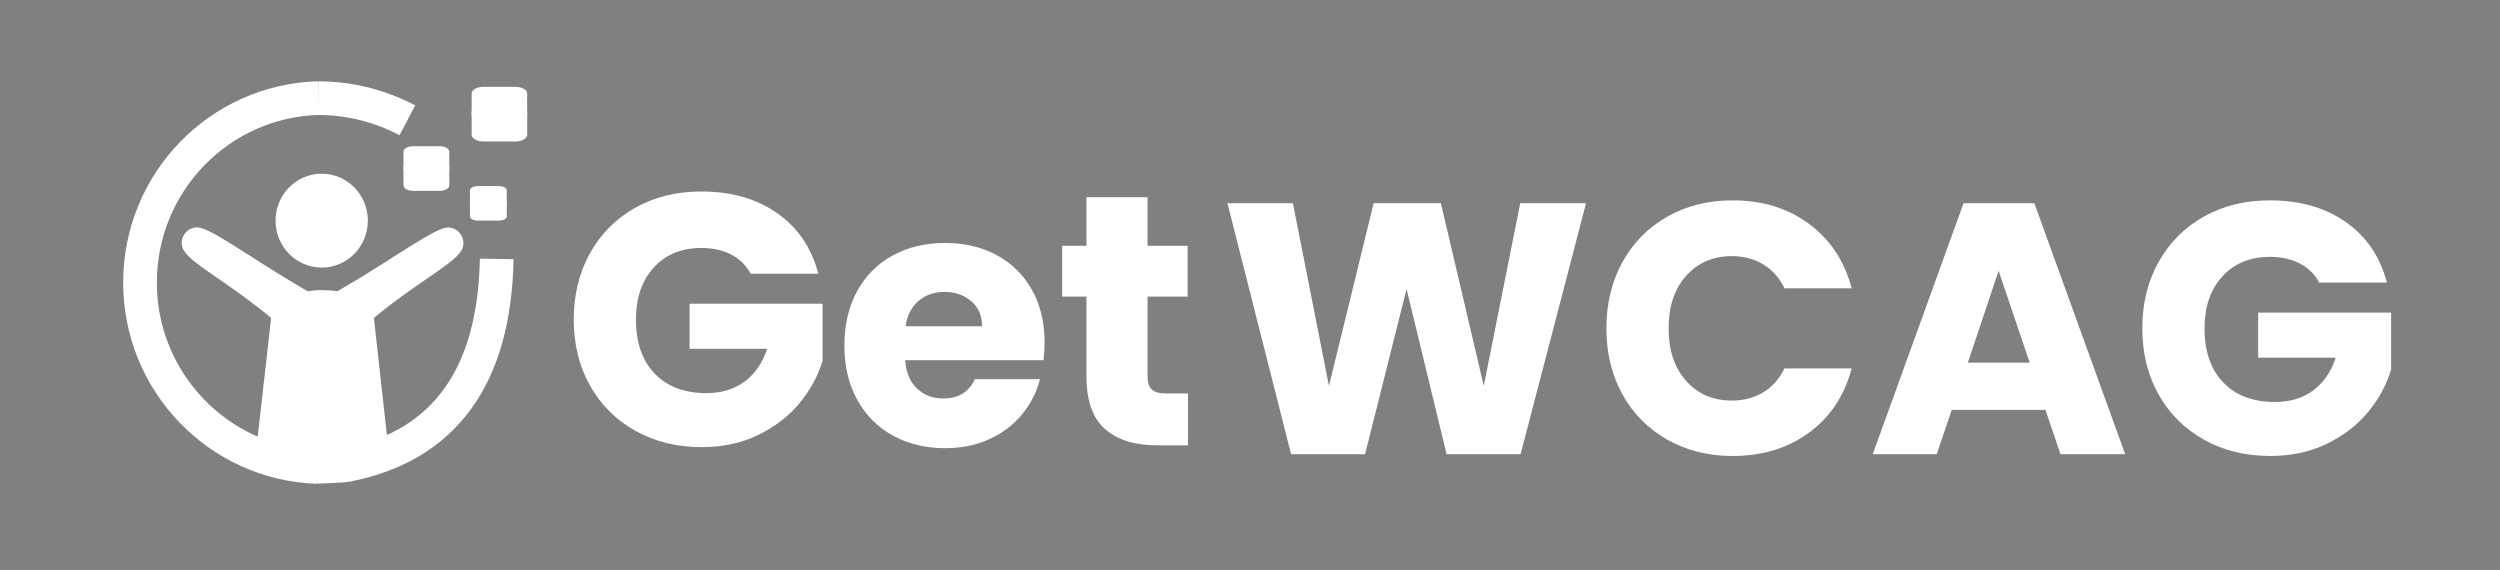
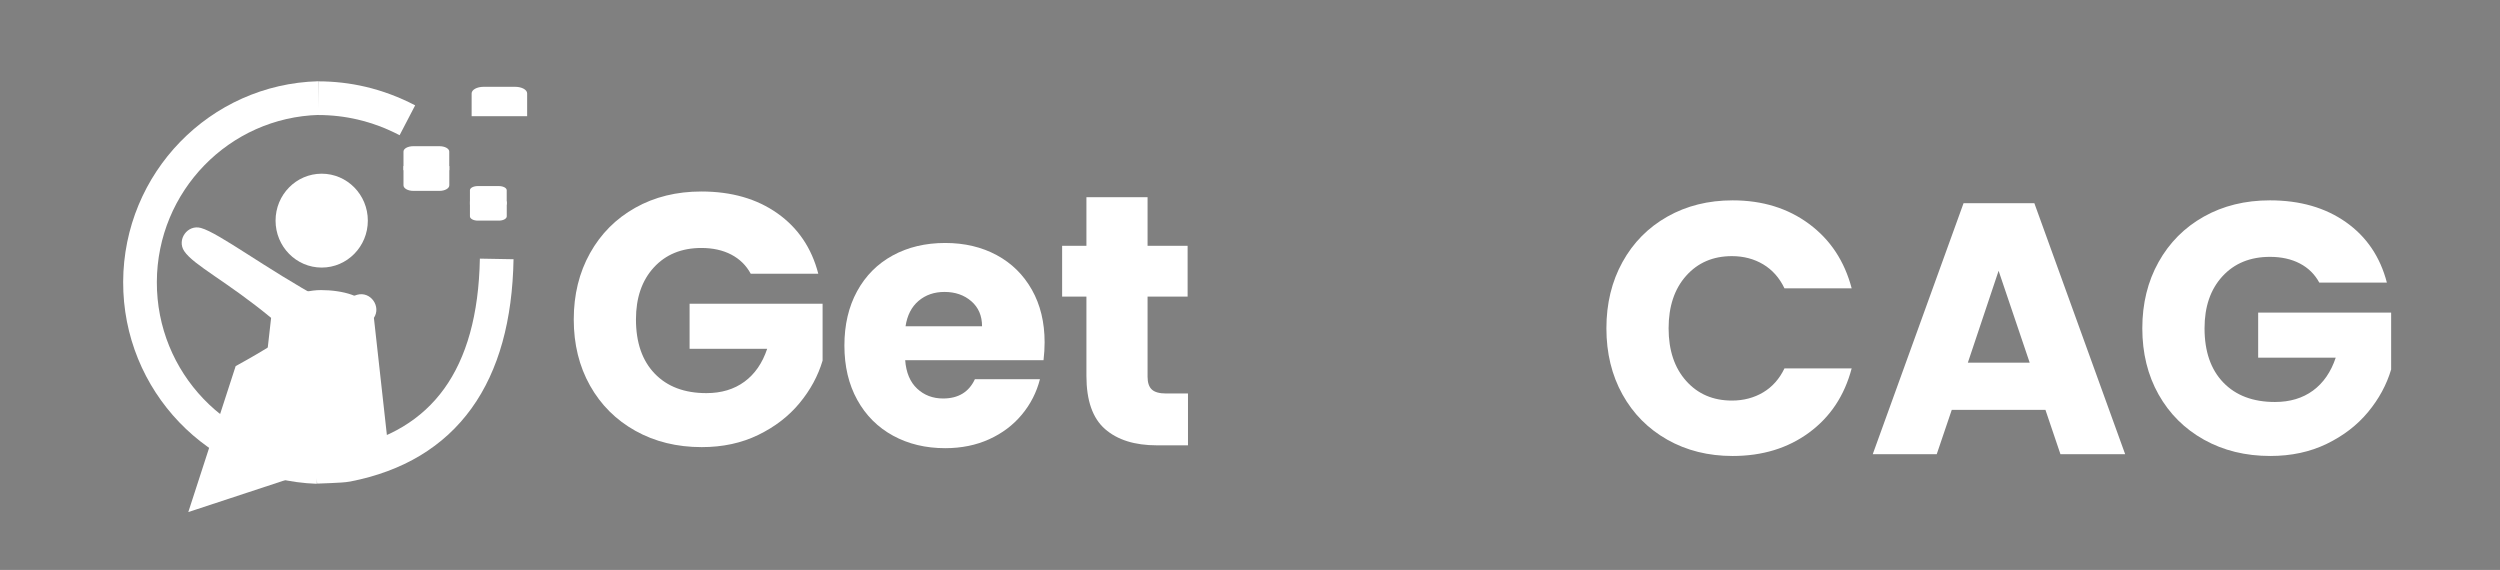
<svg xmlns="http://www.w3.org/2000/svg" width="965" height="220">
  <rect width="100%" height="100%" fill="#808080" stroke="none" />
  <rect x="0" y="0" width="964.922" height="219.773" fill-opacity="0" fill="#ffffff" />
  <rect x="32.061" y="18.326" width="913.16" height="188.702" fill-opacity="0" fill="#ffffff" />
  <path d="M99.071,172.232l5.577,-49.537c-17.094,-14.113 -29.9,-20.282 -33.562,-25.79c-2.897,-4.356 1.262,-10.37 6.5,-8.903c7.01,1.964 24.98,15.659 46.824,27.61l18.186,56.377z" fill="#ffffff" stroke-opacity="0" stroke="#ffffff" />
-   <path d="M149.817,172.245l-5.491,-49.547c17.119,-14.083 29.935,-20.23 33.607,-25.731c2.904,-4.351 -1.244,-10.372 -6.485,-8.914c-7.014,1.951 -25.007,15.616 -46.872,27.528l-18.285,56.346z" fill="#ffffff" stroke-opacity="0" stroke="#ffffff" />
+   <path d="M149.817,172.245l-5.491,-49.547c2.904,-4.351 -1.244,-10.372 -6.485,-8.914c-7.014,1.951 -25.007,15.616 -46.872,27.528l-18.285,56.346z" fill="#ffffff" stroke-opacity="0" stroke="#ffffff" />
  <path d="M99.591,172.232c0,-4.331 10.492,-7.841 23.434,-7.841c12.942,0 23.434,3.511 23.434,7.841c0,4.331 -10.492,7.841 -23.434,7.841c-12.942,0 -23.434,-3.511 -23.434,-7.841z" fill="#ffffff" stroke-opacity="0" stroke="#ffffff" />
  <path d="M106.365,85.165c0,-10.007 7.973,-18.12 17.809,-18.12c9.835,0 17.809,8.113 17.809,18.12c0,10.007 -7.973,18.12 -17.809,18.12c-9.835,0 -17.809,-8.113 -17.809,-18.12z" id="head 1 1 1 1" fill="#ffffff" stroke-opacity="0" stroke="#000000" />
  <path d="M-64.058,84.283c0,-63.864 50.164,-115.637 112.046,-115.637c61.881,0 112.046,51.772 112.046,115.637c0,63.864 -50.164,115.637 -112.046,115.637c-61.881,0 -112.046,-51.772 -112.046,-115.637z" fill-opacity="0" fill="#ffffff" stroke="#1249c0" stroke-width="15" visibility="hidden" />
  <path d="M123.024,37.859c-38.291,1.025 -68.842,32.444 -68.982,70.941c-0.14,38.497 30.182,70.139 68.464,71.446" id="Path 1 1 1" fill-opacity="0" fill="#ffffff" stroke="#ffffff" stroke-width="13" />
  <polyline points="104.353,-19.365 145.121,18.618 165.884,62.61" id="strocke 1 1 1" fill-opacity="0" fill="#ffffff" stroke="#ffffff" stroke-width="33" visibility="hidden" />
-   <path d="M186.653,54.611c-2.542,0 -4.603,-1.174 -4.603,-2.622v-9.109h21.453v9.109c0,1.448 -2.061,2.622 -4.603,2.622z" id="box1 2 2 1" fill="#ffffff" stroke="#000000" stroke-width="0" stroke-linejoin="bevel" stroke-dasharray="20,20,20" />
  <path d="M198.879,33.509c2.539,0 4.597,1.134 4.597,2.533v8.799h-21.426v-8.799c0,-1.399 2.058,-2.533 4.597,-2.533z" id="box1 1 1 2 1" fill="#ffffff" stroke="#000000" stroke-width="0" stroke-linejoin="bevel" stroke-dasharray="20,20,20" />
  <path d="M184.444,85.165c-1.684,0 -3.05,-0.742 -3.05,-1.658v-5.76h14.214v5.76c0,0.915 -1.365,1.658 -3.05,1.658z" id="box1 2 1 1 1" fill="#ffffff" stroke="#000000" stroke-width="0" stroke-linejoin="bevel" stroke-dasharray="20,20,20" />
  <path d="M192.544,71.823c1.682,0 3.046,0.717 3.046,1.601v5.564h-14.196v-5.564c0,-0.884 1.364,-1.601 3.046,-1.601z" id="box1 1 1 1 1 1" fill="#ffffff" stroke="#000000" stroke-width="0" stroke-linejoin="bevel" stroke-dasharray="20,20,20" />
  <path d="M159.542,73.677c-2.096,0 -3.795,-0.959 -3.795,-2.143v-7.444h17.688v7.444c0,1.183 -1.699,2.143 -3.795,2.143z" id="box1 2 1 1 1" fill="#ffffff" stroke="#000000" stroke-width="0" stroke-linejoin="bevel" stroke-dasharray="20,20,20" />
  <path d="M169.622,56.431c2.093,0 3.79,0.927 3.79,2.07v7.191h-17.665v-7.191c0,-1.143 1.697,-2.07 3.79,-2.07z" id="box1 1 1 1 1 1" fill="#ffffff" stroke="#000000" stroke-width="0" stroke-linejoin="bevel" stroke-dasharray="20,20,20" />
  <path d="M-31.01,55.919c2.819,-5.379 16.218,-3.914 29.928,3.272c13.709,7.186 22.537,17.371 19.718,22.75c-2.819,5.379 -16.218,3.914 -29.928,-3.272c-13.709,-7.186 -22.537,-17.371 -19.718,-22.75z" id="fillarm 1 1 1" fill="#142140" stroke-opacity="0" stroke="#ffffff" visibility="hidden" />
  <path d="M-30.397,54.424c1.404,-1.998 4.89,-5.51 9.542,-4.661c9.642,1.759 24.825,12.206 40.592,23.286c4.331,3.044 16.157,12.474 27.412,14.078c3.874,0.552 24.604,-10.45 43.429,-21.624c10.66,-6.327 20.167,-14.073 27,-16.429c6.557,-2.261 11.471,14.291 10.404,15c-1.918,1.274 -3.858,2.984 -6.404,5c-4.753,3.763 -10.8,8.522 -17,13c-16.364,11.819 -34.16,24.099 -32.532,28.212c3.361,8.491 0.623,14.787 2.517,26.771c2.971,18.804 9.115,43.635 5.133,51.87c-0.643,1.33 0.331,2.417 -0.717,3.346c-5.62,4.983 -18.39,4.726 -29.162,4.542c-17.374,-0.297 -36.875,-5.366 -36.572,-6.932c2.53,-13.053 15.57,-73.155 12.195,-78.265c-4.329,-6.553 -15.489,-15.741 -22.979,-21.322c-15.657,-11.667 -28.922,-21.684 -30.825,-24.729c-2.834,-4.534 -3.545,-8.993 -2.033,-11.145z" fill="#142140" stroke-opacity="0" stroke="#ffffff" visibility="hidden" />
  <path d="M106.094,121.56c0,-5.354 9.802,-9.588 17.809,-9.588c8.007,0 17.809,2.283 17.809,7.638c0,5.354 -8.694,8.831 -16.7,8.831c-8.007,0 -18.917,-1.527 -18.917,-6.881z" fill="#ffffff" stroke-opacity="0" stroke="#ffffff" />
  <path d="M315.861,105.657h-26.08c-1.747,-3.22 -4.253,-5.683 -7.52,-7.39c-3.267,-1.7 -7.107,-2.55 -11.52,-2.55v0c-7.64,0 -13.76,2.507 -18.36,7.52c-4.6,5.013 -6.9,11.707 -6.9,20.08v0c0,8.927 2.417,15.897 7.25,20.91c4.827,5.013 11.473,7.52 19.94,7.52v0c5.793,0 10.693,-1.473 14.7,-4.42c4,-2.94 6.92,-7.17 8.76,-12.69v0h-29.95v-17.39h51.34v21.94c-1.747,5.887 -4.713,11.36 -8.9,16.42c-4.187,5.06 -9.5,9.153 -15.94,12.28c-6.44,3.133 -13.707,4.7 -21.8,4.7v0c-9.573,0 -18.107,-2.093 -25.6,-6.28c-7.5,-4.187 -13.343,-10.007 -17.53,-17.46c-4.187,-7.453 -6.28,-15.963 -6.28,-25.53v0c0,-9.567 2.093,-18.1 6.28,-25.6c4.187,-7.5 10.007,-13.34 17.46,-17.52c7.453,-4.187 15.963,-6.28 25.53,-6.28v0c11.593,0 21.367,2.803 29.32,8.41c7.96,5.613 13.227,13.39 15.8,23.33z" fill="#ffffff" />
  <path d="M403.221,132.147c0,2.207 -0.14,4.507 -0.42,6.9v0h-53.4c0.367,4.787 1.907,8.443 4.62,10.97c2.713,2.533 6.05,3.8 10.01,3.8v0c5.887,0 9.98,-2.483 12.28,-7.45v0h25.11c-1.287,5.06 -3.61,9.613 -6.97,13.66c-3.353,4.047 -7.56,7.22 -12.62,9.52c-5.06,2.3 -10.72,3.45 -16.98,3.45v0c-7.54,0 -14.253,-1.61 -20.14,-4.83c-5.893,-3.22 -10.493,-7.82 -13.8,-13.8c-3.313,-5.98 -4.97,-12.973 -4.97,-20.98v0c0,-8 1.633,-14.99 4.9,-20.97c3.267,-5.98 7.843,-10.58 13.73,-13.8c5.887,-3.22 12.647,-4.83 20.28,-4.83v0c7.453,0 14.08,1.563 19.88,4.69c5.793,3.127 10.323,7.59 13.59,13.39c3.267,5.793 4.9,12.553 4.9,20.28zM349.541,125.937h29.53c0,-4.047 -1.38,-7.267 -4.14,-9.66c-2.76,-2.393 -6.21,-3.59 -10.35,-3.59v0c-3.96,0 -7.297,1.15 -10.01,3.45c-2.713,2.3 -4.39,5.567 -5.03,9.8z" fill="#ffffff" />
  <path d="M450.141,151.887h8.42v20.01h-12.01c-8.553,0 -15.223,-2.093 -20.01,-6.28c-4.787,-4.187 -7.18,-11.02 -7.18,-20.5v0v-30.63h-9.38v-19.6h9.38v-18.77h23.6v18.77h15.46v19.6h-15.46v30.91c0,2.3 0.553,3.957 1.66,4.97c1.1,1.013 2.94,1.52 5.52,1.52z" fill="#ffffff" />
-   <polygon points="586.811,78.437 612.211,78.437 586.951,175.317 558.391,175.317 542.931,111.557 526.921,175.317 498.361,175.317 473.791,78.437 499.051,78.437 512.981,148.957 530.231,78.437 556.181,78.437 572.741,148.957" fill="#ffffff" />
  <path d="M620.071,126.737c0,-9.567 2.07,-18.097 6.21,-25.59c4.14,-7.5 9.913,-13.343 17.32,-17.53c7.407,-4.187 15.803,-6.28 25.19,-6.28v0c11.5,0 21.343,3.037 29.53,9.11c8.187,6.073 13.66,14.353 16.42,24.84v0h-25.94c-1.933,-4.047 -4.67,-7.13 -8.21,-9.25c-3.547,-2.113 -7.573,-3.17 -12.08,-3.17v0c-7.267,0 -13.153,2.53 -17.66,7.59c-4.513,5.06 -6.77,11.82 -6.77,20.28v0c0,8.467 2.257,15.23 6.77,20.29c4.507,5.06 10.393,7.59 17.66,7.59v0c4.507,0 8.533,-1.057 12.08,-3.17c3.54,-2.12 6.277,-5.203 8.21,-9.25v0h25.94c-2.76,10.487 -8.233,18.743 -16.42,24.77c-8.187,6.027 -18.03,9.04 -29.53,9.04v0c-9.387,0 -17.783,-2.093 -25.19,-6.28c-7.407,-4.187 -13.18,-10.003 -17.32,-17.45c-4.14,-7.453 -6.21,-15.967 -6.21,-25.54z" fill="#ffffff" />
  <path d="M795.331,175.317l-5.79,-17.11h-36.16l-5.8,17.11h-24.7l35.05,-96.88h27.33l35.05,96.88zM759.591,139.987h23.87l-12,-35.46z" fill="#ffffff" />
  <path d="M921.331,109.077h-26.09c-1.747,-3.22 -4.253,-5.68 -7.52,-7.38c-3.267,-1.7 -7.107,-2.55 -11.52,-2.55v0c-7.633,0 -13.75,2.507 -18.35,7.52c-4.6,5.013 -6.9,11.703 -6.9,20.07v0c0,8.927 2.413,15.897 7.24,20.91c4.833,5.013 11.48,7.52 19.94,7.52v0c5.8,0 10.7,-1.47 14.7,-4.41c4,-2.947 6.92,-7.18 8.76,-12.7v0h-29.94v-17.39h51.33v21.95c-1.747,5.887 -4.713,11.36 -8.9,16.42c-4.187,5.06 -9.5,9.153 -15.94,12.28c-6.44,3.127 -13.707,4.69 -21.8,4.69v0c-9.567,0 -18.1,-2.093 -25.6,-6.28c-7.5,-4.187 -13.343,-10.003 -17.53,-17.45c-4.187,-7.453 -6.28,-15.967 -6.28,-25.54v0c0,-9.567 2.093,-18.097 6.28,-25.59c4.187,-7.5 10.007,-13.343 17.46,-17.53c7.453,-4.187 15.963,-6.28 25.53,-6.28v0c11.593,0 21.37,2.807 29.33,8.42c7.953,5.613 13.22,13.387 15.8,23.32z" fill="#ffffff" />
  <path d="" fill="#142140" stroke="#ffffff" />
  <path d="M197.072,35.461" fill="#142140" stroke="#ffffff" />
  <path d="M182.484,50.431z" fill="#142140" stroke="#ffffff" />
  <path d="M189.587,46.459" fill="#142140" stroke="#ffffff" />
  <path d="M122.841,37.901c5.706,0.004 11.284,0.644 16.735,1.922c6.047,1.417 11.938,3.618 17.673,6.603" fill-opacity="0" fill="#1e2840" stroke="#ffffff" stroke-width="13" />
  <path d="M121.86,180.2c1.448,-0.127 9.664,-0.239 12.121,-0.719c37.845,-7.395 56.935,-34.528 57.746,-79.534" fill-opacity="0" fill="#1e2840" stroke="#ffffff" stroke-width="13" />
  <path d="" fill-opacity="0" fill="#1e2840" stroke="#ffffff" />
</svg>